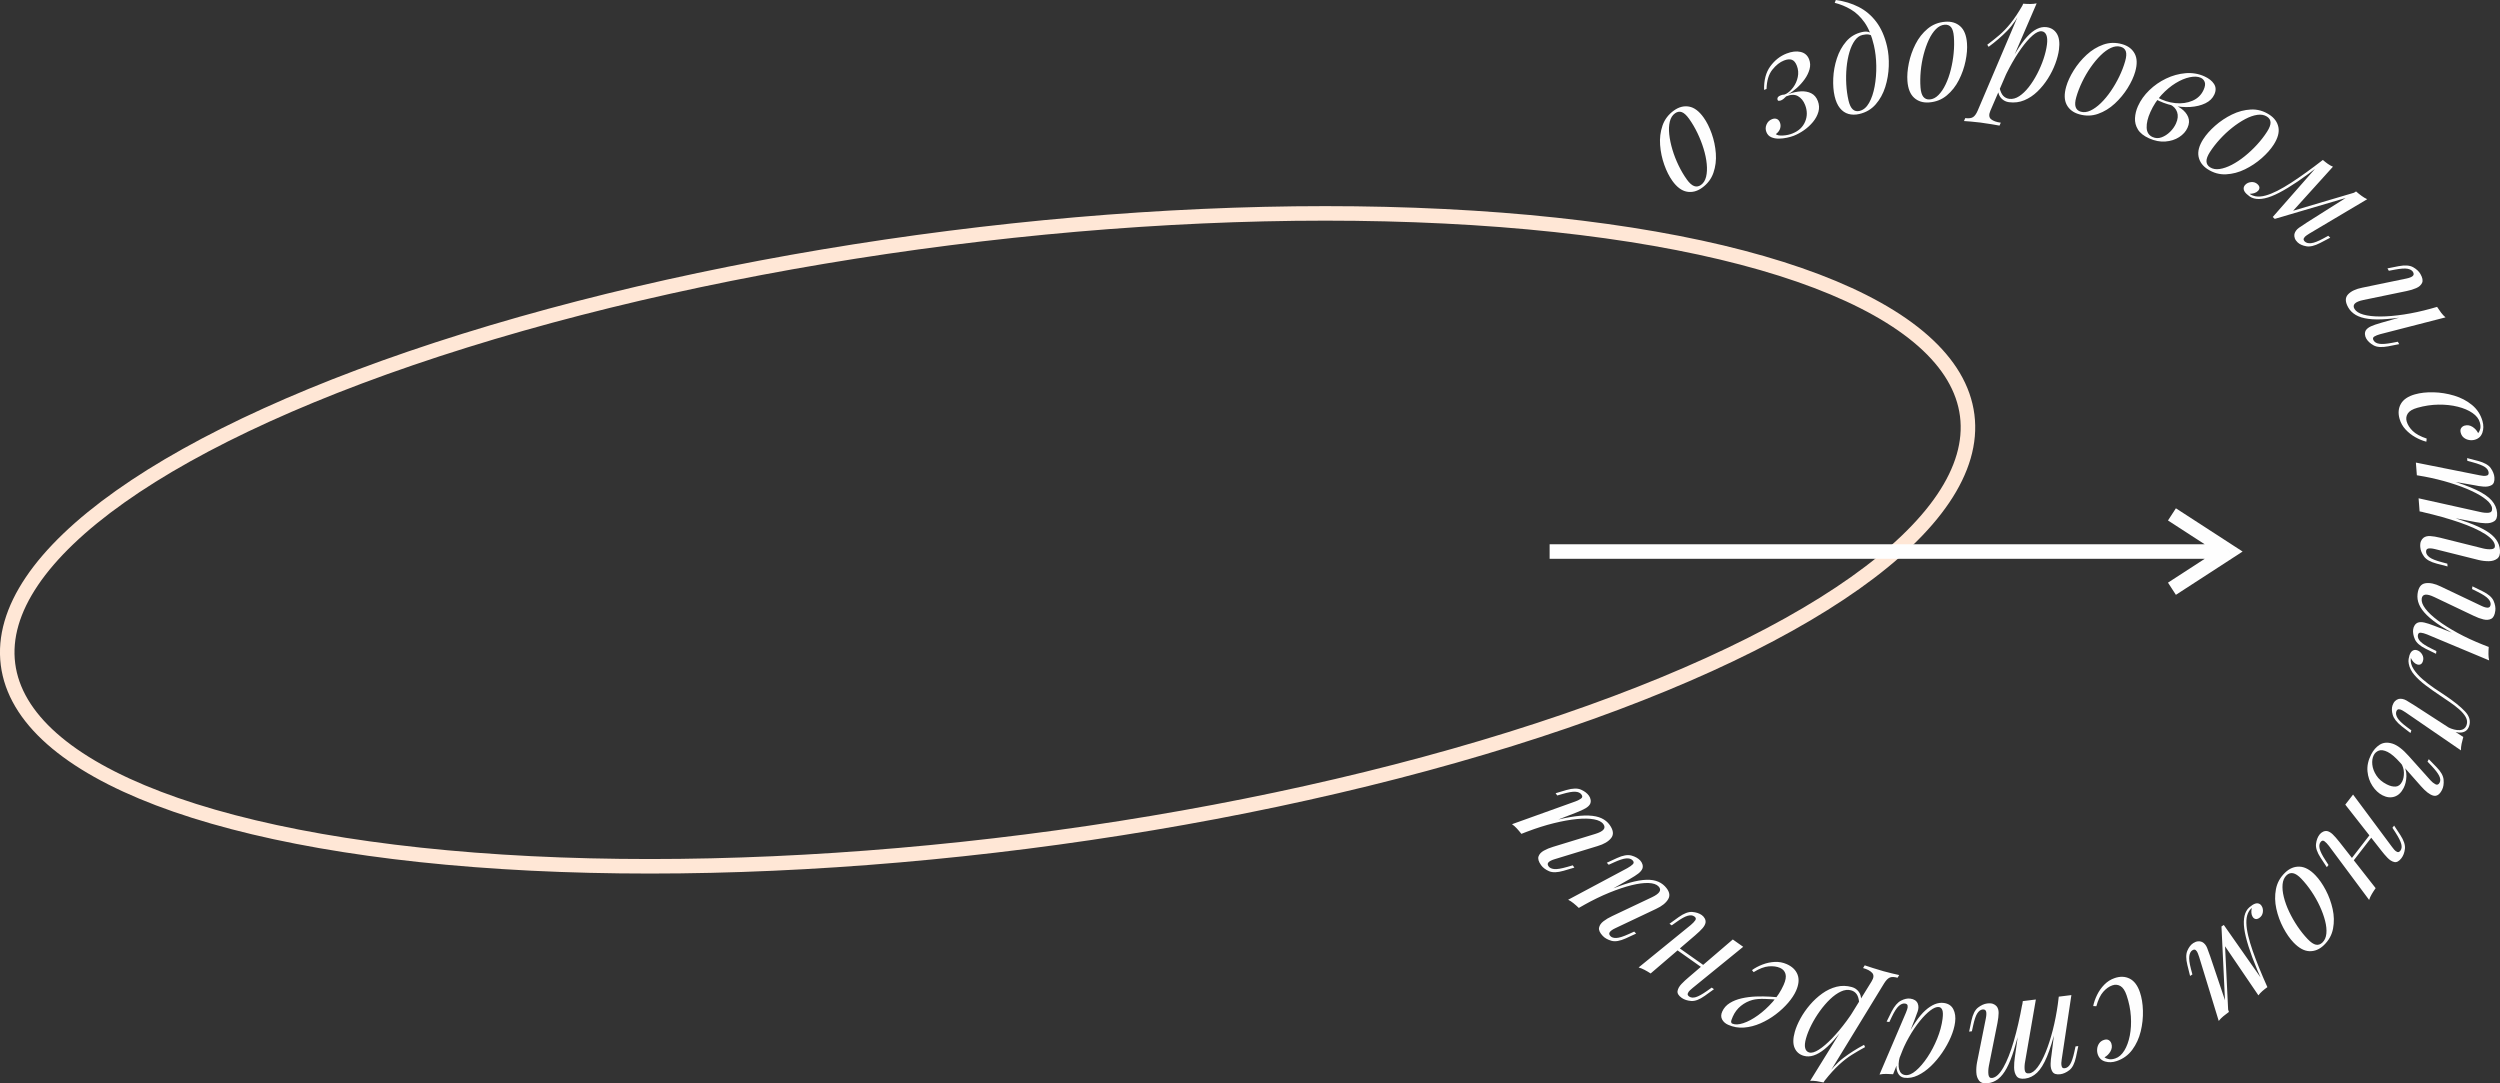
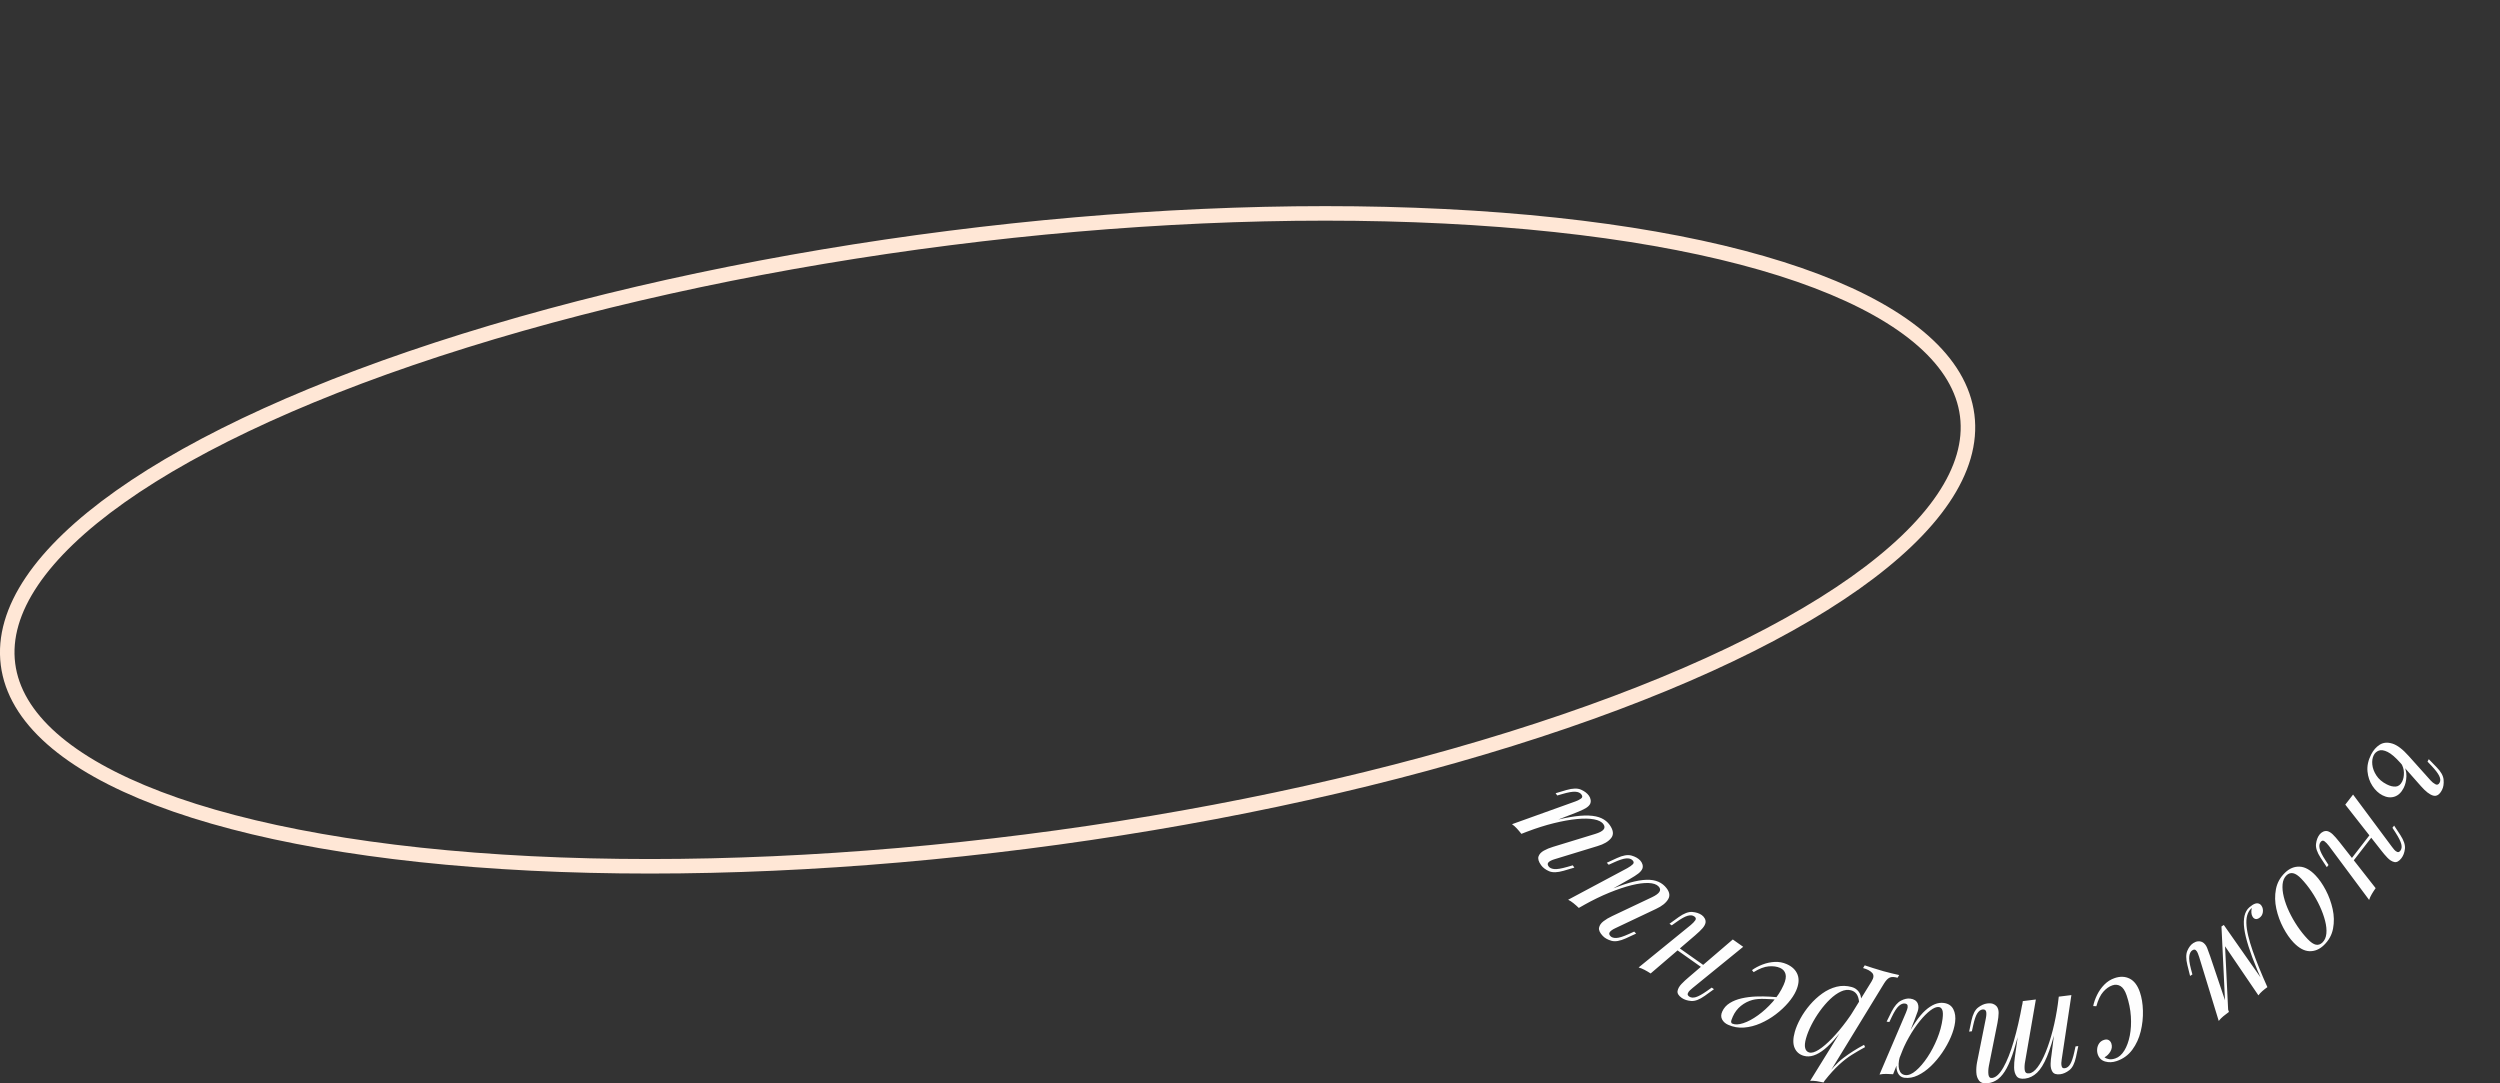
<svg xmlns="http://www.w3.org/2000/svg" xml:space="preserve" width="91.078mm" height="39.468mm" style="shape-rendering:geometricPrecision; text-rendering:geometricPrecision; image-rendering:optimizeQuality; fill-rule:evenodd; clip-rule:evenodd" viewBox="0 0 2561.52 1110.01">
  <rect x="0" y="0" width="2561.52" height="1110.01" fill="#333333" stroke="none" />
  <defs>
    <style type="text/css">  .str0 {stroke:#FFE7D6;stroke-width:14.88;stroke-miterlimit:22.926} .fil1 {fill:none} .fil0 {fill:#FEFEFE;fill-rule:nonzero}  </style>
  </defs>
  <g id="Слой_x0020_1">
    <g id="_1974901644400">
-       <path class="fil0" d="M1716.17 116.14c-2.6,1.86 -4.35,4.68 -5.27,8.46 -0.91,3.79 -1.1,8.15 -0.57,13.11 0.54,4.96 1.62,10.16 3.25,15.62 1.63,5.46 3.73,10.84 6.28,16.13 2.56,5.29 5.37,10.09 8.45,14.39 2.61,3.65 5.12,5.91 7.51,6.78 2.4,0.87 4.73,0.48 7.01,-1.14 2.6,-1.86 4.36,-4.68 5.27,-8.46 0.91,-3.79 1.12,-8.17 0.63,-13.15 -0.49,-4.99 -1.58,-10.2 -3.25,-15.63 -1.67,-5.43 -3.77,-10.77 -6.3,-16.02 -2.53,-5.25 -5.36,-10.07 -8.49,-14.46 -2.67,-3.73 -5.17,-6.03 -7.5,-6.88 -2.33,-0.85 -4.67,-0.44 -7.03,1.25zm-2.68 69.12c-3.19,-4.47 -5.95,-9.95 -8.27,-16.46 -2.32,-6.51 -3.74,-13.25 -4.26,-20.24 -0.52,-6.99 0.3,-13.62 2.45,-19.88 2.15,-6.26 6.07,-11.43 11.75,-15.49 5.04,-3.6 10.2,-4.92 15.48,-3.97 5.28,0.94 10.24,4.67 14.89,11.17 3.19,4.47 5.95,9.95 8.27,16.46 2.32,6.51 3.74,13.25 4.26,20.24 0.52,6.99 -0.3,13.62 -2.45,19.88 -2.15,6.26 -6.07,11.43 -11.75,15.49 -5.03,3.6 -10.21,4.9 -15.52,3.92 -5.31,-0.99 -10.26,-4.69 -14.85,-11.11zm123.55 -48.72c6.01,-2.46 10.18,-6.41 12.5,-11.87 2.31,-5.46 2.31,-11.17 -0.01,-17.12 -1.63,-4.18 -4.07,-7.2 -7.31,-9.04 -3.24,-1.85 -7.26,-1.78 -12.06,0.2 -0.75,0.83 -1.61,1.65 -2.58,2.45 -0.97,0.81 -1.97,1.41 -2.99,1.81 -0.37,0.15 -1,0.26 -1.88,0.33 -0.88,0.08 -1.4,-0.5 -1.56,-1.72 -0.21,-1.63 0.89,-2.92 3.31,-3.86 1.4,-0.55 2.33,-0.77 2.79,-0.69 0.46,0.09 1.37,-0.19 2.73,-0.82 2.74,-1.5 5.23,-3.78 7.46,-6.85 2.23,-3.07 3.76,-6.56 4.59,-10.47 0.83,-3.91 0.5,-7.78 -0.98,-11.6 -1.27,-3.25 -2.97,-5.27 -5.09,-6.05 -2.13,-0.78 -4.82,-0.53 -8.07,0.74 -4.28,1.67 -8.27,4.83 -11.97,9.49 -3.7,4.66 -5.67,11.22 -5.91,19.67l-2.51 0.98c-0.25,-9.98 1.88,-18.05 6.4,-24.2 4.51,-6.16 10.02,-10.5 16.53,-13.04 5.39,-2.11 10.21,-2.67 14.45,-1.7 4.24,0.97 7.15,3.5 8.75,7.6 1.27,3.25 1.42,6.65 0.44,10.2 -0.98,3.54 -2.65,6.95 -5.01,10.23 -2.37,3.28 -5.04,6.25 -8.02,8.92 -2.98,2.66 -5.89,4.76 -8.72,6.29 4.5,-1.65 8.77,-2.59 12.81,-2.82 4.03,-0.23 7.58,0.42 10.65,1.95 3.06,1.54 5.32,4.17 6.77,7.89 1.45,3.72 1.66,7.42 0.63,11.09 -1.03,3.67 -2.87,7.12 -5.53,10.36 -2.65,3.23 -5.73,6.07 -9.22,8.5 -3.5,2.44 -7.01,4.35 -10.55,5.73 -1.86,0.73 -4.18,1.39 -6.94,1.98 -2.77,0.6 -5.56,0.91 -8.39,0.94 -2.83,0.03 -5.41,-0.46 -7.73,-1.48 -2.33,-1.02 -3.98,-2.79 -4.96,-5.3 -1.02,-2.6 -0.96,-5.2 0.18,-7.79 1.13,-2.58 3,-4.39 5.61,-5.4 1.76,-0.69 3.37,-0.75 4.83,-0.2 1.45,0.56 2.54,1.77 3.26,3.63 0.76,1.95 0.84,3.99 0.21,6.11 -0.62,2.12 -2.09,4.06 -4.4,5.82 1.19,1.14 3.63,1.61 7.3,1.41 3.67,-0.2 7.07,-0.97 10.2,-2.29zm82.98 -90.05c-2.27,-9.82 -5.46,-17.65 -9.56,-23.46 -4.11,-5.81 -8.8,-10.27 -14.07,-13.35 -5.27,-3.09 -10.79,-5.35 -16.55,-6.78l1.18 -2.89c8.46,1.12 16.22,3.48 23.31,7.07 7.08,3.59 13.13,8.7 18.14,15.33 5.01,6.63 8.68,15 11.02,25.12 1.44,6.23 2.03,13 1.77,20.34 -0.25,7.33 -1.46,14.42 -3.62,21.28 -2.16,6.85 -5.43,12.78 -9.81,17.79 -4.38,5.01 -9.97,8.3 -16.78,9.87 -3.99,0.92 -7.68,0.9 -11.08,-0.06 -3.4,-0.96 -6.32,-2.94 -8.76,-5.97 -2.44,-3.02 -4.26,-7.11 -5.45,-12.27 -1.23,-5.35 -1.7,-11.47 -1.39,-18.35 0.31,-6.89 1.54,-13.65 3.7,-20.29 2.16,-6.65 5.33,-12.43 9.53,-17.34 4.2,-4.91 9.55,-8.12 16.07,-9.63 3.11,-0.72 5.58,-0.69 7.39,0.06 1.81,0.76 3.33,1.56 4.55,2.41l-0.62 1.99c-1.26,-1.04 -2.72,-1.7 -4.38,-1.99 -1.65,-0.29 -3.74,-0.14 -6.27,0.44 -3.02,0.7 -5.65,2.61 -7.9,5.74 -2.25,3.13 -4.08,7.09 -5.48,11.87 -1.41,4.78 -2.38,10 -2.92,15.66 -0.54,5.66 -0.64,11.42 -0.32,17.29 0.33,5.87 1.09,11.38 2.28,16.53 1.01,4.38 2.46,7.42 4.34,9.14 1.88,1.72 4.18,2.26 6.91,1.63 3.99,-0.92 7.27,-3.68 9.85,-8.27 2.58,-4.59 4.48,-10.23 5.7,-16.92 1.23,-6.69 1.78,-13.73 1.66,-21.13 -0.12,-7.4 -0.93,-14.36 -2.43,-20.88zm72.45 -21.17c-3.19,0.24 -6.15,1.75 -8.9,4.51 -2.74,2.76 -5.17,6.4 -7.28,10.92 -2.11,4.51 -3.88,9.53 -5.31,15.05 -1.43,5.52 -2.43,11.2 -2.98,17.05 -0.55,5.85 -0.63,11.41 -0.23,16.69 0.34,4.48 1.31,7.71 2.91,9.69 1.6,1.98 3.8,2.86 6.59,2.65 3.18,-0.24 6.15,-1.74 8.89,-4.51 2.74,-2.76 5.2,-6.4 7.35,-10.92 2.16,-4.52 3.93,-9.54 5.31,-15.05 1.38,-5.51 2.35,-11.17 2.91,-16.97 0.56,-5.8 0.64,-11.39 0.23,-16.77 -0.35,-4.58 -1.3,-7.84 -2.85,-9.77 -1.55,-1.93 -3.77,-2.79 -6.65,-2.57zm-38.11 57.73c-0.42,-5.47 0.07,-11.6 1.46,-18.36 1.39,-6.76 3.67,-13.27 6.85,-19.52 3.18,-6.25 7.31,-11.5 12.4,-15.74 5.08,-4.24 11.11,-6.63 18.08,-7.16 6.17,-0.47 11.27,1.07 15.29,4.62 4.03,3.55 6.34,9.3 6.95,17.27 0.42,5.47 -0.07,11.6 -1.46,18.36 -1.39,6.77 -3.67,13.27 -6.85,19.52 -3.18,6.25 -7.31,11.5 -12.39,15.74 -5.08,4.24 -11.11,6.63 -18.08,7.16 -6.17,0.47 -11.28,-1.1 -15.3,-4.69 -4.03,-3.6 -6.34,-9.33 -6.94,-17.2zm137.63 -51.01c-2.57,-0.33 -5.7,1.1 -9.39,4.3 -3.68,3.2 -7.58,7.68 -11.7,13.44 -4.12,5.76 -8.13,12.32 -12.05,19.66 -3.91,7.35 -7.4,15.05 -10.45,23.11l4.74 -15.7c8.94,-18.58 16.84,-31.6 23.69,-39.08 6.85,-7.47 13.55,-10.79 20.08,-9.94 4.65,0.6 8.17,2.82 10.54,6.65 2.38,3.83 3.11,9.26 2.2,16.29 -0.57,4.45 -1.83,9.28 -3.75,14.47 -1.93,5.19 -4.44,10.25 -7.55,15.18 -3.1,4.93 -6.7,9.38 -10.78,13.33 -4.08,3.95 -8.57,6.95 -13.47,8.98 -4.89,2.04 -10.11,2.7 -15.66,1.98 -2.97,-0.38 -5.5,-1.62 -7.6,-3.7 -2.1,-2.08 -3.32,-4.86 -3.68,-8.33l1.57 -2.82c0.91,3.84 2.19,6.62 3.83,8.35 1.64,1.72 3.7,2.74 6.17,3.06 3.37,0.43 6.76,-0.47 10.16,-2.69 3.41,-2.23 6.68,-5.36 9.82,-9.38 3.14,-4.02 6.01,-8.56 8.63,-13.61 2.61,-5.05 4.78,-10.16 6.51,-15.32 1.72,-5.17 2.87,-9.98 3.45,-14.43 0.56,-4.36 0.36,-7.68 -0.6,-9.97 -0.96,-2.29 -2.54,-3.57 -4.72,-3.85zm-19 -28.27c2.39,0.21 4.77,0.31 7.13,0.31 2.37,0 4.58,-0.21 6.65,-0.65l-47.41 110.01c-1.72,4.01 -1.49,6.91 0.69,8.7 2.19,1.79 5.51,2.98 9.96,3.55l-1.3 3c-1.97,-0.35 -4.75,-0.84 -8.34,-1.45 -3.59,-0.61 -7.42,-1.18 -11.48,-1.71 -3.07,-0.4 -6.2,-0.72 -9.39,-0.98 -3.19,-0.26 -5.58,-0.44 -7.18,-0.55l1.29 -3c3.56,0.46 6.22,0.12 7.98,-1.01 1.76,-1.13 3.36,-3.37 4.79,-6.7l46.59 -109.51zm-36.83 42.06c4.35,-3.27 8.44,-6.54 12.29,-9.82 3.85,-3.28 7.68,-7.29 11.52,-12.03 3.83,-4.74 7.89,-10.81 12.17,-18.21l0.13 2.43c-4.67,9.67 -9.9,17.45 -15.69,23.35 -5.79,5.89 -12.14,11.37 -19.03,16.42l-1.38 -2.14zm136.62 2.06c-3.07,-0.88 -6.37,-0.49 -9.91,1.14 -3.53,1.64 -7.07,4.21 -10.61,7.72 -3.55,3.5 -6.95,7.6 -10.2,12.27 -3.26,4.68 -6.16,9.66 -8.71,14.96 -2.55,5.29 -4.55,10.48 -6,15.58 -1.23,4.32 -1.44,7.69 -0.63,10.1 0.82,2.42 2.57,4 5.26,4.77 3.07,0.88 6.37,0.5 9.91,-1.14 3.53,-1.64 7.09,-4.2 10.69,-7.7 3.59,-3.49 6.99,-7.58 10.2,-12.27 3.21,-4.69 6.08,-9.66 8.62,-14.9 2.54,-5.25 4.55,-10.46 6.03,-15.65 1.26,-4.42 1.5,-7.8 0.72,-10.15 -0.78,-2.35 -2.56,-3.93 -5.35,-4.72zm-55.77 40.92c1.51,-5.28 4.09,-10.85 7.73,-16.71 3.65,-5.86 8.05,-11.17 13.19,-15.93 5.15,-4.76 10.85,-8.25 17.09,-10.46 6.24,-2.22 12.72,-2.37 19.44,-0.44 5.95,1.7 10.2,4.91 12.74,9.64 2.55,4.72 2.72,10.93 0.53,18.61 -1.51,5.28 -4.09,10.85 -7.73,16.71 -3.65,5.86 -8.05,11.17 -13.2,15.93 -5.15,4.76 -10.84,8.25 -17.08,10.46 -6.24,2.22 -12.72,2.37 -19.44,0.44 -5.95,-1.7 -10.2,-4.94 -12.72,-9.71 -2.53,-4.78 -2.71,-10.95 -0.55,-18.54zm88.54 51.59c3.01,1.35 6.08,1.45 9.23,0.29 3.15,-1.16 6.04,-3.03 8.69,-5.62 2.64,-2.59 4.66,-5.43 6.05,-8.53 1.97,-4.37 2.35,-8.27 1.16,-11.71 -1.19,-3.44 -3.59,-6.02 -7.19,-7.75l-0.45 -1.19c4.33,1.07 8.23,2.82 11.68,5.25 3.45,2.43 5.87,5.33 7.26,8.69 1.39,3.36 1.19,7.05 -0.62,11.05 -1.72,3.82 -4.58,7.02 -8.59,9.6 -4,2.58 -8.7,4.08 -14.09,4.5 -5.39,0.42 -10.95,-0.66 -16.69,-3.23 -5.46,-2.46 -9.3,-5.5 -11.5,-9.12 -2.2,-3.62 -3.19,-7.51 -2.96,-11.67 0.23,-4.17 1.25,-8.25 3.05,-12.26 2.66,-5.92 6.52,-11.33 11.56,-16.23 5.05,-4.9 10.79,-8.89 17.21,-11.97 6.42,-3.08 13.05,-4.91 19.89,-5.51 6.83,-0.59 13.3,0.48 19.4,3.23 4.55,2.05 7.85,4.65 9.87,7.81 2.03,3.16 2.14,6.74 0.34,10.75 -1.76,3.91 -4.84,6.93 -9.25,9.06 -4.4,2.12 -9.54,3.37 -15.4,3.75 -5.86,0.37 -11.92,-0.13 -18.19,-1.53 -6.27,-1.39 -12.17,-3.61 -17.7,-6.64l1.8 -1.82c6.04,3.37 12.27,5.39 18.72,6.04 6.44,0.65 12.3,-0.16 17.59,-2.43 5.29,-2.28 9.1,-6 11.44,-11.2 1.47,-3.28 1.85,-5.93 1.11,-7.96 -0.73,-2.02 -2.1,-3.49 -4.1,-4.39 -2.91,-1.31 -6.66,-1.49 -11.25,-0.54 -4.59,0.95 -9.41,2.97 -14.46,6.06 -5.06,3.09 -9.89,7.14 -14.48,12.12 -4.6,4.99 -8.4,10.81 -11.38,17.46 -2.7,6.01 -3.98,11.35 -3.83,16.01 0.15,4.67 2.18,7.88 6.09,9.64zm117.1 -20.99c-2.69,-1.72 -5.96,-2.31 -9.82,-1.75 -3.86,0.56 -7.98,2 -12.39,4.34 -4.4,2.34 -8.83,5.28 -13.3,8.82 -4.46,3.54 -8.68,7.48 -12.64,11.82 -3.97,4.34 -7.37,8.74 -10.23,13.19 -2.42,3.78 -3.59,6.95 -3.5,9.49 0.09,2.55 1.31,4.57 3.66,6.08 2.69,1.72 5.96,2.31 9.82,1.75 3.85,-0.56 8,-1.99 12.45,-4.3 4.44,-2.31 8.88,-5.25 13.3,-8.82 4.42,-3.57 8.6,-7.5 12.54,-11.8 3.94,-4.29 7.36,-8.71 10.27,-13.25 2.48,-3.87 3.68,-7.04 3.61,-9.52 -0.07,-2.48 -1.33,-4.5 -3.77,-6.06zm-65.18 23.16c2.96,-4.62 7.04,-9.22 12.21,-13.79 5.18,-4.57 10.92,-8.39 17.22,-11.47 6.3,-3.08 12.76,-4.78 19.37,-5.11 6.61,-0.33 12.86,1.39 18.75,5.16 5.21,3.34 8.36,7.64 9.43,12.89 1.08,5.25 -0.53,11.25 -4.84,17.97 -2.96,4.62 -7.03,9.22 -12.21,13.79 -5.18,4.57 -10.92,8.39 -17.22,11.47 -6.3,3.08 -12.76,4.78 -19.37,5.11 -6.61,0.33 -12.86,-1.39 -18.75,-5.16 -5.21,-3.34 -8.34,-7.66 -9.4,-12.96 -1.05,-5.3 0.55,-11.27 4.8,-17.91zm108.83 96.65c-0.76,0.51 -1.77,1.18 -3.02,1.99 -1.25,0.81 -2.16,1.77 -2.73,2.88 -0.57,1.11 -0.24,2.25 0.99,3.41 1.45,1.38 3.62,1.92 6.51,1.63 2.89,-0.29 7.01,-1.88 12.38,-4.77l5.12 -2.78 2.06 1.95 -10.24 5.35c-5.71,2.98 -10.49,4.12 -14.32,3.45 -3.83,-0.68 -6.79,-2.01 -8.9,-4 -1.38,-1.3 -2.33,-2.69 -2.86,-4.16 -0.53,-1.47 -0.68,-2.92 -0.43,-4.33 0.64,-2.56 2.23,-4.74 4.76,-6.53 2.53,-1.8 5.15,-3.54 7.86,-5.24l50.54 -31.94c1.81,1.57 3.68,3.08 5.63,4.51 1.95,1.43 3.88,2.58 5.81,3.45l-59.15 35.13zm11.6 -70.75c-8.79,6.94 -16.72,12.8 -23.8,17.57 -7.08,4.78 -13.39,8.6 -18.93,11.46 -5.54,2.86 -10.43,4.76 -14.68,5.68 -4.25,0.92 -7.91,0.96 -10.96,0.13 -1.78,-0.45 -3.31,-1.15 -4.61,-2.1 -1.3,-0.95 -2.31,-1.77 -3.03,-2.46 -1.81,-1.72 -2.8,-3.39 -2.99,-5.01 -0.19,-1.62 0.34,-3.08 1.58,-4.38 1.58,-1.67 3.64,-2.6 6.18,-2.81 2.54,-0.21 4.71,0.55 6.52,2.27 1.23,1.17 1.84,2.33 1.84,3.5 -0.01,1.17 -0.49,2.26 -1.45,3.27 -0.96,1.01 -2.23,1.77 -3.81,2.27 -1.58,0.5 -3.18,0.73 -4.8,0.71 0,0 0.02,0.02 0.06,0.05 0.03,0.03 0.05,0.05 0.05,0.05 1.51,1.16 3.55,1.99 6.11,2.49 2.98,0.49 6.33,0.22 10.04,-0.79 3.72,-1.02 7.77,-2.64 12.16,-4.87 4.39,-2.24 9.09,-4.97 14.09,-8.21 5,-3.24 10.24,-6.84 15.71,-10.79 5.48,-3.96 11.09,-8.16 16.83,-12.62l-2.1 4.61zm-49.23 53.83l51.33 -58.44c1.66,1.44 3.36,2.77 5.08,4 1.73,1.23 3.48,2.2 5.27,2.93l-41.39 45.79 -18.23 7.68 -2.07 -1.96zm8.62 -2.76l76.63 -22.67 0.49 2.74 -83.68 24.65 6.55 -4.72zm135.73 103.58c-10.44,1.89 -19.47,3.14 -27.08,3.73 -7.61,0.6 -14.05,0.55 -19.3,-0.16 -5.25,-0.71 -9.54,-2.03 -12.86,-3.97 -3.32,-1.95 -5.88,-4.47 -7.68,-7.58 -3.3,-5.7 -3.4,-10.21 -0.29,-13.51 3.11,-3.3 7.98,-5.6 14.61,-6.9l45.13 -9.34c3.09,-0.64 5.25,-1.48 6.49,-2.55 1.23,-1.06 1.35,-2.45 0.35,-4.18 -0.95,-1.64 -2.8,-2.74 -5.54,-3.28 -2.74,-0.55 -7.23,-0.23 -13.46,0.96l-5.77 1.09 -1.43 -2.46 11.34 -2.24c6.54,-1.25 11.53,-0.91 14.96,1.03 3.43,1.94 5.92,4.24 7.47,6.92 2.2,3.8 2.78,6.84 1.73,9.12 -1.05,2.28 -3.04,4.07 -5.98,5.37 -2.94,1.3 -6.22,2.3 -9.85,3.02l-44.19 9.15c-8.66,1.78 -11.74,4.83 -9.24,9.15 1.5,2.59 4.56,4.54 9.18,5.85 4.62,1.3 10.44,1.94 17.47,1.92 7.02,-0.03 14.96,-0.7 23.83,-2.03 8.87,-1.33 18.27,-3.37 28.21,-6.12l-18.09 7.01zm-34.06 19.19c-2.68,0.74 -4.77,1.58 -6.25,2.49 -1.49,0.92 -1.73,2.24 -0.73,3.97 1.1,1.9 3.13,3.06 6.08,3.48 2.96,0.42 7.28,0.08 12.99,-1.03l5.77 -1.09 1.43 2.46 -11.34 2.24c-6.54,1.25 -11.53,0.91 -14.96,-1.03 -3.43,-1.93 -5.92,-4.24 -7.47,-6.92 -0.8,-1.38 -1.25,-2.85 -1.34,-4.41 -0.1,-1.56 0.24,-2.97 1.02,-4.22 1.07,-1.54 2.79,-2.86 5.16,-3.94 2.37,-1.09 5.73,-2.25 10.09,-3.5l57.64 -16.41c1.34,2.11 2.73,4.11 4.16,5.99 1.43,1.88 2.93,3.47 4.49,4.76l-66.72 17.17zm101.88 90.44c-1.03,-3.65 -3.54,-6.86 -7.53,-9.62 -4,-2.77 -9.01,-4.91 -15.04,-6.42 -6.03,-1.52 -12.61,-2.23 -19.74,-2.14 -7.13,0.09 -14.35,1.17 -21.65,3.23 -4.9,1.38 -8.17,3.31 -9.8,5.79 -1.63,2.49 -2.03,5.22 -1.19,8.19 0.98,3.46 3.04,6.72 6.18,9.78 3.14,3.05 7.92,5.65 14.33,7.79l-0.34 3.21c-3.68,-0.93 -7.44,-2.47 -11.26,-4.61 -3.82,-2.14 -7.19,-4.8 -10.1,-7.97 -2.92,-3.17 -4.96,-6.82 -6.12,-10.95 -1.63,-5.77 -1.15,-10.88 1.43,-15.34 2.58,-4.46 7.38,-7.68 14.39,-9.66 5.57,-1.57 11.91,-2.27 19.01,-2.09 7.1,0.18 14.14,1.3 21.1,3.39 6.97,2.08 13.08,5.29 18.35,9.61 5.26,4.33 8.85,9.85 10.74,16.58 1.19,4.23 1.14,8.19 -0.16,11.87 -1.29,3.68 -3.86,6.07 -7.71,7.15 -1.82,0.51 -3.74,0.62 -5.75,0.3 -2.01,-0.32 -3.81,-1.08 -5.39,-2.29 -1.59,-1.21 -2.67,-2.87 -3.27,-4.99 -0.57,-2.02 -0.44,-3.66 0.4,-4.94 0.84,-1.27 2.02,-2.13 3.56,-2.56 2.79,-0.78 5.48,-0.35 8.07,1.3 2.59,1.66 4.52,3.81 5.79,6.46 1.07,-1.34 1.8,-2.89 2.19,-4.66 0.38,-1.77 0.22,-3.9 -0.48,-6.4zm-64.52 54.18l-0.99 -12.99 65.43 13.05c0.92,0.23 2.11,0.41 3.57,0.55 1.47,0.14 2.78,0.01 3.95,-0.38 1.17,-0.39 1.7,-1.38 1.58,-2.97 -0.17,-2.19 -1.46,-4.09 -3.89,-5.71 -2.42,-1.62 -6.5,-3.21 -12.23,-4.78l-5.68 -1.52 -0.22 -2.83 11.19 2.9c6.44,1.71 10.78,4.19 13.03,7.42 2.25,3.23 3.49,6.39 3.72,9.48 0.3,3.98 -0.65,6.61 -2.85,7.88 -2.21,1.27 -4.95,1.78 -8.22,1.52 -3.27,-0.25 -6.39,-0.72 -9.35,-1.39l-59.05 -10.23zm64.74 37.59c3.16,0.76 6.07,1.04 8.7,0.84 2.64,-0.2 3.85,-1.7 3.64,-4.48 -0.21,-2.79 -2.16,-5.72 -5.85,-8.79 -3.69,-3.07 -8.72,-6.1 -15.11,-9.07 -6.38,-2.97 -13.75,-5.74 -22.11,-8.31 -8.36,-2.57 -17.26,-4.75 -26.71,-6.53l24.27 3.11c12.3,3.67 22.08,7.23 29.35,10.68 7.27,3.45 12.55,7.08 15.85,10.89 3.29,3.81 5.11,8 5.46,12.58 0.33,4.28 -0.68,7.16 -3.02,8.64 -2.34,1.48 -5.27,2.15 -8.79,2.02 -3.51,-0.13 -6.9,-0.53 -10.15,-1.18l-57.46 -10.95 -1.02 -13.44 62.94 13.99zm2.84 37.34c3.16,0.76 6.06,1.04 8.7,0.84 2.64,-0.2 3.87,-1.4 3.71,-3.59 -0.3,-3.88 -3.68,-7.88 -10.14,-12 -6.47,-4.11 -15.24,-8.08 -26.29,-11.9 -11.05,-3.82 -23.61,-7.34 -37.68,-10.58l19.38 1.98c10.65,3.09 19.71,6.01 27.17,8.75 7.47,2.74 13.56,5.53 18.29,8.37 4.72,2.85 8.23,5.88 10.53,9.12 2.3,3.23 3.6,6.83 3.9,10.81 0.32,4.18 -0.66,7.11 -2.94,8.79 -2.28,1.67 -5.14,2.52 -8.59,2.53 -3.45,0.01 -6.91,-0.4 -10.38,-1.24l-44.71 -11.17c-3.16,-0.76 -5.5,-0.93 -7.02,-0.52 -1.52,0.42 -2.2,1.62 -2.05,3.61 0.14,1.89 1.33,3.68 3.56,5.36 2.23,1.68 6.41,3.34 12.54,4.98l5.68 1.52 0.22 2.84 -11.19 -2.91c-6.44,-1.71 -10.78,-4.18 -13.03,-7.42 -2.25,-3.23 -3.49,-6.4 -3.73,-9.48 -0.19,-2.49 0.04,-4.49 0.67,-5.99 0.64,-1.5 1.52,-2.69 2.65,-3.58 1.8,-1.34 4.14,-1.92 7,-1.73 2.87,0.18 6.19,0.73 9.96,1.65l43.79 10.94zm-18.33 93.43c-9.46,-4.8 -17.41,-9.25 -23.85,-13.37 -6.43,-4.11 -11.53,-8.04 -15.29,-11.78 -3.76,-3.73 -6.38,-7.38 -7.85,-10.93 -1.47,-3.55 -1.99,-7.11 -1.54,-10.68 0.81,-6.54 3.45,-10.19 7.93,-10.94 4.47,-0.75 9.74,0.35 15.81,3.32l41.61 19.8c2.85,1.36 5.08,1.99 6.71,1.89 1.62,-0.1 2.56,-1.14 2.8,-3.12 0.23,-1.88 -0.58,-3.87 -2.43,-5.96 -1.85,-2.09 -5.62,-4.54 -11.31,-7.37l-5.26 -2.61 0.35 -2.82 10.39 5.06c5.97,2.95 9.74,6.24 11.31,9.85 1.56,3.62 2.15,6.96 1.77,10.03 -0.54,4.36 -1.92,7.13 -4.13,8.32 -2.21,1.19 -4.88,1.41 -8,0.67 -3.13,-0.74 -6.35,-1.92 -9.67,-3.54l-40.75 -19.39c-7.98,-3.81 -12.28,-3.23 -12.89,1.72 -0.37,2.97 0.89,6.37 3.79,10.2 2.9,3.83 7.15,7.85 12.77,12.07 5.61,4.22 12.36,8.47 20.22,12.77 7.87,4.29 16.6,8.35 26.19,12.15l-18.65 -5.33zm-38.74 -5.26c-2.59,-1.03 -4.75,-1.62 -6.49,-1.78 -1.74,-0.17 -2.73,0.74 -2.98,2.72 -0.27,2.18 0.64,4.33 2.74,6.45 2.1,2.12 5.76,4.46 10.98,7.02l5.26 2.62 -0.35 2.82 -10.39 -5.06c-5.97,-2.96 -9.74,-6.24 -11.3,-9.85 -1.57,-3.62 -2.16,-6.96 -1.78,-10.03 0.2,-1.59 0.73,-3.03 1.59,-4.33 0.87,-1.3 1.99,-2.22 3.36,-2.75 1.79,-0.58 3.95,-0.59 6.49,-0.03 2.55,0.57 5.93,1.66 10.16,3.3l55.86 21.71c-0.21,2.49 -0.31,4.92 -0.3,7.28 0.01,2.37 0.24,4.53 0.71,6.5l-63.56 -26.59zm-22.06 79.85c-0.79,-0.48 -1.81,-1.12 -3.07,-1.91 -1.26,-0.79 -2.51,-1.22 -3.76,-1.27 -1.25,-0.05 -2.14,0.73 -2.69,2.33 -0.64,1.89 -0.22,4.09 1.25,6.59 1.47,2.5 4.65,5.58 9.53,9.23l4.67 3.48 -0.91 2.7 -9.16 -7.05c-4.97,-4 -7.98,-7.87 -9.04,-11.6 -1.06,-3.73 -1.12,-6.97 -0.2,-9.71 0.61,-1.8 1.47,-3.24 2.58,-4.35 1.11,-1.1 2.36,-1.84 3.75,-2.21 2.59,-0.49 5.23,0.03 7.93,1.57 2.69,1.54 5.38,3.19 8.05,4.94l50.2 32.47c-0.67,2.3 -1.25,4.63 -1.74,7 -0.48,2.37 -0.71,4.6 -0.69,6.72l-56.71 -38.94zm5.35 -55.58c-0.46,3.85 0.49,7.6 2.84,11.24 2.35,3.64 5.45,7.11 9.28,10.41 3.84,3.3 7.81,6.35 11.92,9.17 4.11,2.81 7.72,5.22 10.84,7.22 9.19,6.16 16.08,11.68 20.65,16.55 4.57,4.87 5.98,9.9 4.22,15.11 -1.31,3.88 -3.94,6.04 -7.89,6.5 -3.95,0.46 -8.54,-0.78 -13.76,-3.7l-0.33 -1.85c4.79,2.36 8.95,3.39 12.47,3.11 3.52,-0.28 5.83,-2.03 6.92,-5.25 0.93,-2.74 0.63,-5.45 -0.89,-8.13 -1.52,-2.68 -3.74,-5.3 -6.67,-7.87 -2.92,-2.57 -6.16,-5.06 -9.72,-7.48 -3.56,-2.42 -6.88,-4.67 -9.96,-6.77 -5.16,-3.43 -10.03,-6.87 -14.61,-10.32 -4.58,-3.45 -8.44,-6.99 -11.58,-10.63 -3.14,-3.64 -5.08,-7.49 -5.82,-11.53 -0.34,-1.8 -0.39,-3.45 -0.14,-4.95 0.24,-1.5 0.52,-2.73 0.84,-3.67 0.8,-2.36 1.9,-3.97 3.29,-4.81 1.39,-0.85 2.94,-0.98 4.64,-0.4 2.18,0.73 3.89,2.21 5.15,4.42 1.25,2.22 1.48,4.51 0.68,6.87 -0.54,1.61 -1.35,2.65 -2.41,3.14 -1.06,0.48 -2.25,0.5 -3.57,0.05 -1.32,-0.45 -2.55,-1.28 -3.66,-2.5 -1.12,-1.22 -2,-2.57 -2.66,-4.06 0,0 -0.01,0.02 -0.02,0.07 -0.02,0.05 -0.03,0.07 -0.03,0.07z" />
      <path class="fil0" d="M2462.85 807.28c-2.4,4.72 -5.54,7.71 -9.44,8.98 -3.9,1.27 -7.98,0.82 -12.25,-1.36 -4,-2.04 -7.44,-5.24 -10.32,-9.62 -2.87,-4.37 -4.57,-9.35 -5.09,-14.94 -0.52,-5.59 0.73,-11.36 3.77,-17.32 2.22,-4.36 5.14,-7.69 8.77,-9.99 3.63,-2.3 7.95,-2.68 12.93,-1.15 4.99,1.53 10.59,5.78 16.79,12.74l22.4 25c1.42,1.62 3.05,2.92 4.9,3.91 1.84,1 3.31,0.42 4.4,-1.71 1,-1.96 0.81,-4.29 -0.55,-7 -1.37,-2.71 -3.98,-6.11 -7.84,-10.2l-4.06 -4.25 1.29 -2.53 8.05 8.29c4.44,4.49 6.81,8.79 7.15,12.88 0.33,4.09 -0.21,7.51 -1.61,10.27 -2.49,4.9 -5.5,6.86 -9.05,5.9 -3.54,-0.96 -7.73,-4.18 -12.56,-9.66l-21 -23.78c-5.05,-5.7 -9.42,-9.46 -13.09,-11.27 -3.67,-1.81 -6.68,-2.28 -9.03,-1.4 -2.35,0.88 -4.09,2.43 -5.22,4.65 -1.4,2.76 -1.9,6 -1.5,9.73 0.4,3.73 1.79,7.44 4.18,11.11 2.38,3.68 5.94,6.72 10.65,9.12 3.38,1.72 6.45,2.46 9.2,2.24 2.75,-0.23 4.93,-1.94 6.56,-5.15 1.27,-2.49 1.87,-5.55 1.8,-9.16 -0.06,-3.62 -1.16,-6.97 -3.28,-10.07l1.88 -0.06c2.78,4.66 4.1,9.28 3.96,13.86 -0.14,4.58 -1.07,8.55 -2.79,11.94zm-29.72 46.49l-24.74 31.99 -2.37 -1.83 24.74 -31.98 2.37 1.83zm-30.12 -29.36l7.97 -10.3 39.82 53.53c0.61,0.85 1.39,1.83 2.35,2.96 0.96,1.12 2.01,1.9 3.13,2.32 1.12,0.42 2.17,0.01 3.15,-1.26 1.34,-1.74 1.66,-4.02 0.94,-6.85 -0.72,-2.83 -2.67,-6.74 -5.88,-11.74l-3.19 -4.93 1.74 -2.25 6.36 9.65c3.63,5.59 5.2,10.33 4.7,14.24 -0.5,3.91 -1.69,7.08 -3.59,9.53 -2.44,3.16 -4.88,4.47 -7.3,3.92 -2.42,-0.55 -4.76,-2.01 -7.02,-4.39 -2.26,-2.38 -4.33,-4.8 -6.22,-7.27l-36.98 -47.16zm-16.69 42.38c-1.7,-2.2 -3.26,-3.82 -4.67,-4.85 -1.41,-1.03 -2.73,-0.76 -3.95,0.82 -1.34,1.74 -1.65,4.05 -0.93,6.95 0.72,2.9 2.68,6.78 5.86,11.64l3.19 4.93 -1.74 2.25 -6.36 -9.65c-3.63,-5.59 -5.2,-10.34 -4.7,-14.24 0.49,-3.91 1.69,-7.08 3.59,-9.53 0.98,-1.27 2.17,-2.23 3.58,-2.91 1.41,-0.68 2.84,-0.9 4.29,-0.66 1.83,0.41 3.7,1.5 5.6,3.29 1.9,1.79 4.25,4.46 7.05,8.02l36.98 47.16c-1.45,2.03 -2.77,4.07 -3.97,6.11 -1.2,2.04 -2.1,4.02 -2.71,5.95l-41.12 -55.28zm-6.72 98.88c2.31,-2.21 3.64,-5.25 4.02,-9.13 0.37,-3.88 -0.06,-8.23 -1.3,-13.06 -1.23,-4.83 -3.05,-9.83 -5.44,-15 -2.39,-5.17 -5.23,-10.2 -8.51,-15.07 -3.28,-4.88 -6.75,-9.22 -10.41,-13.05 -3.1,-3.25 -5.91,-5.13 -8.4,-5.64 -2.5,-0.51 -4.75,0.19 -6.77,2.13 -2.31,2.21 -3.65,5.25 -4.02,9.13 -0.37,3.88 0.04,8.25 1.25,13.11 1.2,4.87 3.01,9.87 5.44,15 2.43,5.14 5.26,10.13 8.51,14.96 3.25,4.84 6.73,9.21 10.46,13.11 3.18,3.32 5.97,5.23 8.4,5.75 2.43,0.51 4.69,-0.23 6.78,-2.23zm-7.15 -68.8c3.8,3.97 7.3,9.01 10.52,15.12 3.22,6.11 5.58,12.59 7.09,19.44 1.51,6.85 1.64,13.52 0.4,20.03 -1.24,6.5 -4.38,12.17 -9.43,17 -4.47,4.28 -9.39,6.32 -14.75,6.13 -5.36,-0.19 -10.81,-3.17 -16.33,-8.94 -3.79,-3.97 -7.3,-9.01 -10.52,-15.12 -3.22,-6.11 -5.58,-12.59 -7.09,-19.43 -1.5,-6.85 -1.64,-13.52 -0.4,-20.03 1.24,-6.51 4.38,-12.18 9.43,-17.01 4.47,-4.28 9.41,-6.3 14.81,-6.08 5.4,0.23 10.82,3.19 16.27,8.89zm-119.25 83.43c-0.32,-0.87 -0.73,-2 -1.22,-3.41 -0.49,-1.41 -1.2,-2.52 -2.15,-3.34 -0.94,-0.82 -2.13,-0.76 -3.55,0.15 -1.68,1.08 -2.72,3.06 -3.12,5.94 -0.4,2.87 0.17,7.26 1.71,13.15l1.49 5.63 -2.39 1.54 -2.78 -11.22c-1.54,-6.26 -1.52,-11.17 0.04,-14.73 1.56,-3.56 3.56,-6.13 6,-7.7 1.59,-1.03 3.17,-1.63 4.72,-1.8 1.55,-0.17 2.99,0.03 4.31,0.61 2.33,1.23 4.08,3.28 5.22,6.17 1.14,2.88 2.22,5.84 3.23,8.88l19.07 56.66c-1.96,1.38 -3.86,2.85 -5.72,4.4 -1.85,1.55 -3.43,3.16 -4.72,4.83l-20.13 -65.78zm65.99 28.01c-4.66,-10.18 -8.48,-19.27 -11.44,-27.28 -2.96,-8.01 -5.18,-15.04 -6.65,-21.1 -1.47,-6.06 -2.15,-11.26 -2.04,-15.61 0.11,-4.35 0.93,-7.91 2.47,-10.68 0.85,-1.62 1.9,-2.95 3.14,-3.98 1.23,-1.03 2.27,-1.82 3.11,-2.36 2.1,-1.35 3.95,-1.93 5.57,-1.72 1.62,0.2 2.91,1.06 3.89,2.57 1.24,1.93 1.66,4.15 1.27,6.67 -0.4,2.51 -1.65,4.45 -3.75,5.8 -1.43,0.92 -2.71,1.24 -3.84,0.96 -1.13,-0.28 -2.08,-1.01 -2.83,-2.18 -0.76,-1.18 -1.19,-2.59 -1.31,-4.24 -0.11,-1.65 0.04,-3.26 0.45,-4.83 0,0 -0.02,0.01 -0.06,0.04 -0.04,0.03 -0.06,0.04 -0.06,0.04 -1.49,1.2 -2.78,2.98 -3.86,5.34 -1.18,2.78 -1.71,6.09 -1.61,9.94 0.11,3.85 0.73,8.17 1.86,12.97 1.13,4.8 2.68,10.01 4.64,15.63 1.96,5.62 4.22,11.56 6.77,17.82 2.55,6.26 5.31,12.7 8.28,19.34l-3.98 -3.14zm-40.65 -60.57l44.63 63.7c-1.79,1.27 -3.49,2.6 -5.09,3.99 -1.6,1.39 -2.97,2.86 -4.1,4.42l-34.69 -51.05 -3.15 -19.53 2.39 -1.54zm0.65 9.03l3.88 79.82 -2.78 -0.17 -4.15 -87.13 3.04 7.48zm-111.81 127.71c3.59,-1.22 6.66,-3.9 9.21,-8.04 2.55,-4.14 4.42,-9.26 5.62,-15.36 1.2,-6.1 1.56,-12.71 1.09,-19.82 -0.47,-7.12 -1.92,-14.27 -4.36,-21.45 -1.64,-4.82 -3.74,-7.98 -6.31,-9.48 -2.57,-1.5 -5.32,-1.75 -8.24,-0.75 -3.4,1.16 -6.55,3.39 -9.43,6.69 -2.89,3.3 -5.23,8.21 -7.02,14.72l-3.22 -0.17c0.73,-3.73 2.07,-7.56 4,-11.49 1.93,-3.93 4.41,-7.43 7.42,-10.51 3.01,-3.08 6.55,-5.31 10.62,-6.69 5.67,-1.93 10.8,-1.72 15.4,0.62 4.59,2.34 8.06,6.96 10.41,13.86 1.86,5.48 2.9,11.78 3.1,18.88 0.2,7.1 -0.55,14.19 -2.26,21.25 -1.71,7.06 -4.59,13.34 -8.63,18.83 -4.04,5.49 -9.37,9.35 -15.98,11.6 -4.16,1.41 -8.11,1.57 -11.86,0.47 -3.75,-1.09 -6.26,-3.54 -7.55,-7.32 -0.61,-1.79 -0.81,-3.7 -0.6,-5.73 0.21,-2.02 0.88,-3.86 2.01,-5.51 1.13,-1.65 2.73,-2.83 4.81,-3.53 1.99,-0.67 3.63,-0.63 4.95,0.13 1.32,0.77 2.23,1.91 2.74,3.42 0.93,2.74 0.64,5.45 -0.87,8.13 -1.52,2.68 -3.57,4.72 -6.15,6.12 1.39,1 2.98,1.65 4.77,1.93 1.79,0.29 3.91,0.02 6.37,-0.82zm-57.95 -63.3l12.93 -1.6 -9.93 65.97c-0.19,0.93 -0.31,2.12 -0.39,3.59 -0.07,1.47 0.12,2.78 0.56,3.93 0.45,1.15 1.46,1.63 3.05,1.43 2.18,-0.27 4.02,-1.66 5.52,-4.16 1.5,-2.5 2.9,-6.65 4.19,-12.44l1.25 -5.74 2.82 -0.35 -2.37 11.31c-1.41,6.51 -3.67,10.97 -6.79,13.37 -3.12,2.4 -6.22,3.79 -9.29,4.17 -3.96,0.49 -6.63,-0.34 -8,-2.48 -1.37,-2.15 -2.01,-4.86 -1.91,-8.14 0.1,-3.28 0.41,-6.41 0.94,-9.4l7.42 -59.47zm-34.47 66.45c-0.61,3.19 -0.75,6.11 -0.43,8.73 0.33,2.63 1.88,3.77 4.65,3.42 2.78,-0.35 5.61,-2.43 8.51,-6.26 2.89,-3.83 5.67,-9 8.34,-15.52 2.66,-6.52 5.08,-14.01 7.25,-22.48 2.17,-8.47 3.92,-17.46 5.26,-26.99l-1.96 24.39c-3.08,12.45 -6.17,22.4 -9.28,29.82 -3.1,7.43 -6.48,12.88 -10.12,16.35 -3.64,3.47 -7.75,5.49 -12.3,6.06 -4.26,0.53 -7.19,-0.34 -8.77,-2.61 -1.59,-2.27 -2.4,-5.16 -2.44,-8.68 -0.03,-3.52 0.2,-6.91 0.7,-10.2l8.21 -57.91 13.38 -1.66 -10.99 63.54zm-37.16 4.61c-0.61,3.19 -0.75,6.11 -0.43,8.73 0.33,2.63 1.58,3.8 3.76,3.53 3.86,-0.48 7.7,-4.04 11.5,-10.7 3.8,-6.66 7.35,-15.6 10.63,-26.82 3.29,-11.22 6.21,-23.93 8.78,-38.14l-1.06 19.45c-2.58,10.78 -5.07,19.97 -7.45,27.56 -2.38,7.59 -4.88,13.81 -7.5,18.66 -2.62,4.85 -5.49,8.5 -8.6,10.95 -3.12,2.45 -6.66,3.92 -10.62,4.41 -4.16,0.51 -7.13,-0.32 -8.92,-2.52 -1.78,-2.2 -2.76,-5.02 -2.93,-8.47 -0.18,-3.45 0.07,-6.92 0.74,-10.43l9.04 -45.19c0.61,-3.19 0.67,-5.54 0.18,-7.04 -0.49,-1.5 -1.72,-2.12 -3.7,-1.88 -1.88,0.23 -3.61,1.5 -5.19,3.81 -1.58,2.31 -3.03,6.56 -4.38,12.77l-1.25 5.74 -2.82 0.35 2.37 -11.31c1.41,-6.51 3.67,-10.97 6.79,-13.36 3.12,-2.4 6.22,-3.79 9.29,-4.17 2.48,-0.31 4.48,-0.18 6.01,0.39 1.52,0.56 2.76,1.39 3.7,2.48 1.42,1.74 2.11,4.04 2.06,6.92 -0.04,2.87 -0.44,6.22 -1.17,10.03l-8.85 44.26zm-51.17 -60.43c-2.38,-0.31 -5.29,0.85 -8.76,3.48 -3.46,2.62 -7.1,6.31 -10.94,11.05 -3.83,4.74 -7.51,10.21 -11.02,16.4 -3.51,6.19 -6.52,12.7 -9.01,19.53l4.59 -15.72c7.69,-15.12 14.8,-25.58 21.34,-31.38 6.54,-5.8 12.78,-8.32 18.72,-7.55 4.66,0.6 7.93,2.73 9.82,6.4 1.9,3.67 2.5,8.12 1.83,13.37 -0.61,4.75 -2.07,9.82 -4.38,15.22 -2.31,5.39 -5.23,10.68 -8.77,15.86 -3.54,5.18 -7.43,9.82 -11.68,13.9 -4.25,4.08 -8.71,7.23 -13.38,9.45 -4.66,2.22 -9.22,3.04 -13.68,2.46 -3.47,-0.45 -5.89,-2.5 -7.28,-6.15 -1.39,-3.65 -1.15,-8.48 0.73,-14.48l1.75 -0.68c-1.37,5.16 -1.57,9.44 -0.6,12.84 0.97,3.4 3.04,5.3 6.21,5.71 3.27,0.42 6.91,-1.07 10.92,-4.48 4.01,-3.41 7.95,-8.01 11.82,-13.8 3.87,-5.79 7.21,-12.16 10.02,-19.09 2.8,-6.94 4.63,-13.67 5.47,-20.21 0.55,-4.26 0.46,-7.29 -0.26,-9.1 -0.72,-1.81 -1.88,-2.81 -3.46,-3.01zm-46.93 68.85c-2.39,-0.21 -4.79,-0.31 -7.21,-0.32 -2.41,-0.01 -4.66,0.2 -6.73,0.64l27.03 -63.26c0.31,-0.87 0.74,-1.99 1.27,-3.39 0.53,-1.39 0.7,-2.7 0.51,-3.94 -0.19,-1.23 -1.13,-1.96 -2.82,-2.17 -1.98,-0.26 -4.05,0.58 -6.22,2.52 -2.16,1.93 -4.56,5.65 -7.17,11.15l-2.49 5.26 -2.82 -0.36 5.11 -10.36c2.94,-5.66 6.15,-9.38 9.59,-11.15 3.45,-1.77 6.61,-2.47 9.48,-2.1 3.86,0.5 6.42,2.14 7.67,4.92 0.99,2.44 1,5.14 0.02,8.08 -0.98,2.94 -2.07,5.9 -3.26,8.87l-21.97 55.6zm-85.98 -22.28c2.5,0.7 5.8,-0.26 9.91,-2.89 4.11,-2.63 8.62,-6.49 13.53,-11.59 4.92,-5.1 9.84,-11 14.79,-17.69 4.95,-6.7 9.52,-13.81 13.72,-21.34l-6.98 14.84c-11.56,17.08 -21.27,28.81 -29.14,35.2 -7.87,6.39 -14.98,8.69 -21.32,6.91 -4.51,-1.27 -7.67,-3.98 -9.46,-8.11 -1.79,-4.14 -1.73,-9.61 0.2,-16.44 1.22,-4.32 3.16,-8.91 5.82,-13.76 2.66,-4.85 5.89,-9.49 9.68,-13.92 3.79,-4.43 7.99,-8.3 12.61,-11.62 4.62,-3.32 9.49,-5.62 14.63,-6.92 5.14,-1.3 10.4,-1.2 15.78,0.32 2.89,0.81 5.21,2.4 6.98,4.77 1.77,2.37 2.58,5.29 2.43,8.77l-1.97 2.56c-0.34,-3.93 -1.2,-6.87 -2.57,-8.82 -1.37,-1.94 -3.26,-3.25 -5.66,-3.93 -3.27,-0.92 -6.75,-0.53 -10.45,1.18 -3.7,1.71 -7.39,4.33 -11.08,7.85 -3.69,3.52 -7.19,7.59 -10.52,12.21 -3.32,4.62 -6.21,9.35 -8.67,14.21 -2.46,4.86 -4.3,9.45 -5.52,13.77 -1.19,4.23 -1.48,7.55 -0.86,9.95 0.62,2.4 1.99,3.9 4.1,4.5zm14.68 30.74c-2.33,-0.55 -4.67,-1 -7.01,-1.35 -2.34,-0.35 -4.57,-0.46 -6.68,-0.33l62.95 -101.91c2.29,-3.71 2.48,-6.61 0.58,-8.7 -1.9,-2.09 -5.01,-3.75 -9.34,-4.96l1.72 -2.78c1.9,0.64 4.58,1.52 8.05,2.65 3.46,1.13 7.17,2.26 11.11,3.37 2.98,0.84 6.03,1.62 9.14,2.34 3.12,0.72 5.46,1.25 7.02,1.59l-1.72 2.78c-3.46,-0.97 -6.14,-1.03 -8.04,-0.17 -1.9,0.86 -3.81,2.84 -5.72,5.93l-62.06 101.54zm42.57 -36.24c-4.78,2.6 -9.31,5.23 -13.59,7.92 -4.28,2.68 -8.67,6.09 -13.15,10.22 -4.48,4.13 -9.38,9.54 -14.69,16.24l0.22 -2.43c6.03,-8.88 12.34,-15.82 18.93,-20.8 6.59,-4.99 13.67,-9.48 21.22,-13.47l1.05 2.32zm-86.66 -48.35c-5.88,-0.53 -11.27,-0.88 -16.17,-1.03 -4.9,-0.15 -9.01,0.18 -12.32,1 -4.46,1.19 -8.48,3.23 -12.06,6.12 -3.58,2.89 -6.36,6.57 -8.34,11.04 -1.18,2.65 -1.74,4.42 -1.7,5.31 0.04,0.89 0.42,1.5 1.16,1.83 2.83,1.25 6.61,1.1 11.34,-0.46 4.73,-1.56 9.75,-4.25 15.05,-8.07 5.3,-3.82 10.31,-8.4 15.02,-13.73 4.72,-5.34 8.47,-11.15 11.27,-17.45 2.07,-4.65 2.69,-8.39 1.87,-11.22 -0.82,-2.82 -2.65,-4.86 -5.48,-6.12 -3.28,-1.46 -7.2,-1.99 -11.74,-1.61 -4.54,0.39 -9.68,2.36 -15.42,5.93l-1.7 -2.07c3.07,-2.24 6.65,-4.15 10.73,-5.72 4.08,-1.57 8.28,-2.47 12.58,-2.69 4.3,-0.22 8.42,0.54 12.34,2.28 5.57,2.47 9.25,6.05 11.05,10.72 1.8,4.68 1.28,10.21 -1.55,16.6 -1.74,3.92 -4.43,8 -8.05,12.24 -3.63,4.23 -7.87,8.19 -12.73,11.88 -4.86,3.69 -10.07,6.76 -15.64,9.2 -5.56,2.44 -11.17,3.88 -16.83,4.33 -5.66,0.44 -11.08,-0.5 -16.29,-2.81 -2.83,-1.25 -4.89,-3.07 -6.18,-5.45 -1.29,-2.38 -1.27,-5.07 0.07,-8.08 1.62,-3.65 4.2,-6.57 7.74,-8.77 3.54,-2.2 7.65,-3.82 12.32,-4.86 4.67,-1.04 9.5,-1.65 14.5,-1.84 5,-0.18 9.78,-0.13 14.35,0.15 4.57,0.28 8.57,0.64 11.98,1.06l-1.17 2.26zm-76.87 -30.56l-33.03 -23.32 1.73 -2.45 33.03 23.32 -1.73 2.45zm28.01 -31.37l10.64 7.51 -51.74 42.12c-0.82,0.64 -1.77,1.47 -2.85,2.48 -1.08,1.01 -1.81,2.09 -2.19,3.23 -0.37,1.14 0.09,2.17 1.39,3.09 1.79,1.27 4.09,1.48 6.88,0.64 2.79,-0.84 6.61,-2.96 11.47,-6.38l4.79 -3.4 2.32 1.64 -9.37 6.77c-5.42,3.87 -10.09,5.64 -14.02,5.32 -3.92,-0.33 -7.15,-1.38 -9.68,-3.17 -3.27,-2.3 -4.68,-4.68 -4.24,-7.12 0.44,-2.44 1.8,-4.84 4.08,-7.2 2.28,-2.37 4.61,-4.54 6.99,-6.52l45.51 -39.01zm-43.07 -14.82c2.13,-1.8 3.67,-3.43 4.64,-4.88 0.97,-1.46 0.64,-2.76 -1,-3.91 -1.79,-1.27 -4.12,-1.48 -6.98,-0.62 -2.86,0.85 -6.65,2.97 -11.37,6.36l-4.79 3.41 -2.32 -1.64 9.36 -6.77c5.43,-3.87 10.1,-5.64 14.02,-5.32 3.93,0.32 7.15,1.38 9.68,3.16 1.3,0.92 2.33,2.07 3.07,3.45 0.74,1.38 1.02,2.8 0.84,4.26 -0.33,1.85 -1.34,3.76 -3.04,5.74 -1.7,1.98 -4.27,4.44 -7.7,7.4l-45.51 39c-2.1,-1.36 -4.19,-2.59 -6.28,-3.7 -2.09,-1.11 -4.11,-1.92 -6.06,-2.45l53.44 -43.49zm-93.43 -31.65c9.7,-4.3 18.18,-7.65 25.44,-10.03 7.25,-2.38 13.52,-3.85 18.79,-4.4 5.27,-0.55 9.75,-0.28 13.43,0.83 3.68,1.11 6.77,2.96 9.25,5.55 4.55,4.76 5.71,9.12 3.47,13.06 -2.24,3.94 -6.43,7.32 -12.57,10.15l-41.65 19.73c-2.85,1.35 -4.75,2.68 -5.7,4 -0.95,1.32 -0.73,2.7 0.65,4.15 1.31,1.37 3.37,2 6.16,1.88 2.79,-0.12 7.08,-1.48 12.86,-4.11l5.35 -2.43 1.97 2.06 -10.49 4.85c-6.06,2.76 -10.99,3.6 -14.78,2.53 -3.79,-1.07 -6.75,-2.73 -8.89,-4.96 -3.03,-3.18 -4.31,-5.99 -3.84,-8.45 0.48,-2.46 1.99,-4.67 4.54,-6.63 2.55,-1.95 5.5,-3.71 8.86,-5.26l40.79 -19.32c7.99,-3.77 10.27,-7.47 6.81,-11.07 -2.07,-2.17 -5.5,-3.34 -10.3,-3.52 -4.8,-0.18 -10.61,0.58 -17.43,2.26 -6.81,1.68 -14.37,4.22 -22.68,7.6 -8.3,3.38 -16.96,7.59 -25.97,12.61l15.92 -11.08zm28.56 -26.69c2.43,-1.36 4.26,-2.66 5.49,-3.9 1.23,-1.25 1.15,-2.58 -0.23,-4.03 -1.52,-1.59 -3.76,-2.24 -6.74,-1.95 -2.97,0.28 -7.1,1.64 -12.38,4.07l-5.35 2.42 -1.97 -2.06 10.49 -4.85c6.06,-2.76 10.99,-3.6 14.78,-2.53 3.79,1.07 6.76,2.73 8.9,4.96 1.11,1.15 1.88,2.48 2.35,3.97 0.46,1.49 0.46,2.94 0.01,4.34 -0.67,1.75 -2.04,3.43 -4.09,5.05 -2.04,1.62 -5.04,3.54 -8.97,5.79l-52.14 29.56c-1.8,-1.74 -3.62,-3.35 -5.45,-4.83 -1.84,-1.49 -3.66,-2.68 -5.48,-3.56l60.78 -32.44zm-85.59 -45.95c10.22,-2.85 19.09,-4.93 26.62,-6.23 7.52,-1.3 13.93,-1.85 19.23,-1.63 5.3,0.21 9.69,1.14 13.17,2.76 3.48,1.63 6.27,3.91 8.35,6.84 3.82,5.37 4.33,9.84 1.54,13.42 -2.79,3.57 -7.42,6.32 -13.9,8.23l-44.07 13.48c-3.02,0.92 -5.09,1.97 -6.22,3.14 -1.13,1.17 -1.12,2.57 0.04,4.19 1.1,1.55 3.04,2.47 5.82,2.76 2.78,0.29 7.22,-0.44 13.32,-2.2l5.64 -1.62 1.65 2.32 -11.08 3.28c-6.4,1.85 -11.39,1.97 -14.99,0.36 -3.59,-1.61 -6.29,-3.68 -8.08,-6.2 -2.54,-3.58 -3.4,-6.55 -2.57,-8.92 0.83,-2.37 2.65,-4.33 5.45,-5.9 2.81,-1.57 5.98,-2.87 9.53,-3.92l43.15 -13.21c8.46,-2.58 11.24,-5.9 8.35,-9.97 -1.74,-2.44 -4.96,-4.1 -9.68,-4.97 -4.72,-0.87 -10.58,-0.97 -17.57,-0.29 -6.99,0.68 -14.83,2.09 -23.54,4.23 -8.7,2.15 -17.88,5.05 -27.52,8.72l17.36 -8.66zm32.13 -22.27c2.6,-0.99 4.6,-2.01 6,-3.07 1.39,-1.05 1.52,-2.39 0.36,-4.02 -1.27,-1.79 -3.4,-2.76 -6.38,-2.91 -2.98,-0.15 -7.26,0.6 -12.84,2.23l-5.64 1.62 -1.65 -2.32 11.08 -3.28c6.4,-1.85 11.4,-1.97 14.99,-0.36 3.59,1.61 6.29,3.68 8.08,6.2 0.93,1.3 1.5,2.73 1.75,4.27 0.24,1.55 0.03,2.98 -0.62,4.3 -0.92,1.64 -2.51,3.1 -4.77,4.4 -2.26,1.3 -5.5,2.78 -9.72,4.42l-55.87 21.69c-1.53,-1.98 -3.09,-3.83 -4.7,-5.57 -1.6,-1.74 -3.24,-3.18 -4.91,-4.32l64.84 -23.29z" />
    </g>
    <ellipse class="fil1 str0" transform="matrix(0.992 -0.126 0.126 0.992 1011.9 553.132)" rx="1011.81" ry="311.72" />
    <g>
-       <path class="fil0" d="M2272.57 572.56l-684.81 0 0 -14.88 684.81 0 0 14.88zm15.6 -1.2l-8.1 -12.49 0 12.49 -58.73 -38.07 8.1 -12.49 58.73 38.07 0 12.49zm0 0l-0 -12.49 9.63 6.24 -9.63 6.25zm-62.78 31.86l-4.05 -6.24 58.73 -38.1 8.1 12.49 -58.73 38.1 -4.05 -6.24z" />
-     </g>
-     <path class="fil1" d="M2017.01 130.76c239.89,0 434.36,194.47 434.36,434.36 0,239.89 -194.47,434.36 -434.36,434.36 -239.89,0 -434.36,-194.47 -434.36,-434.36 0,-239.89 194.47,-434.36 434.36,-434.36z" />
+       </g>
  </g>
</svg>